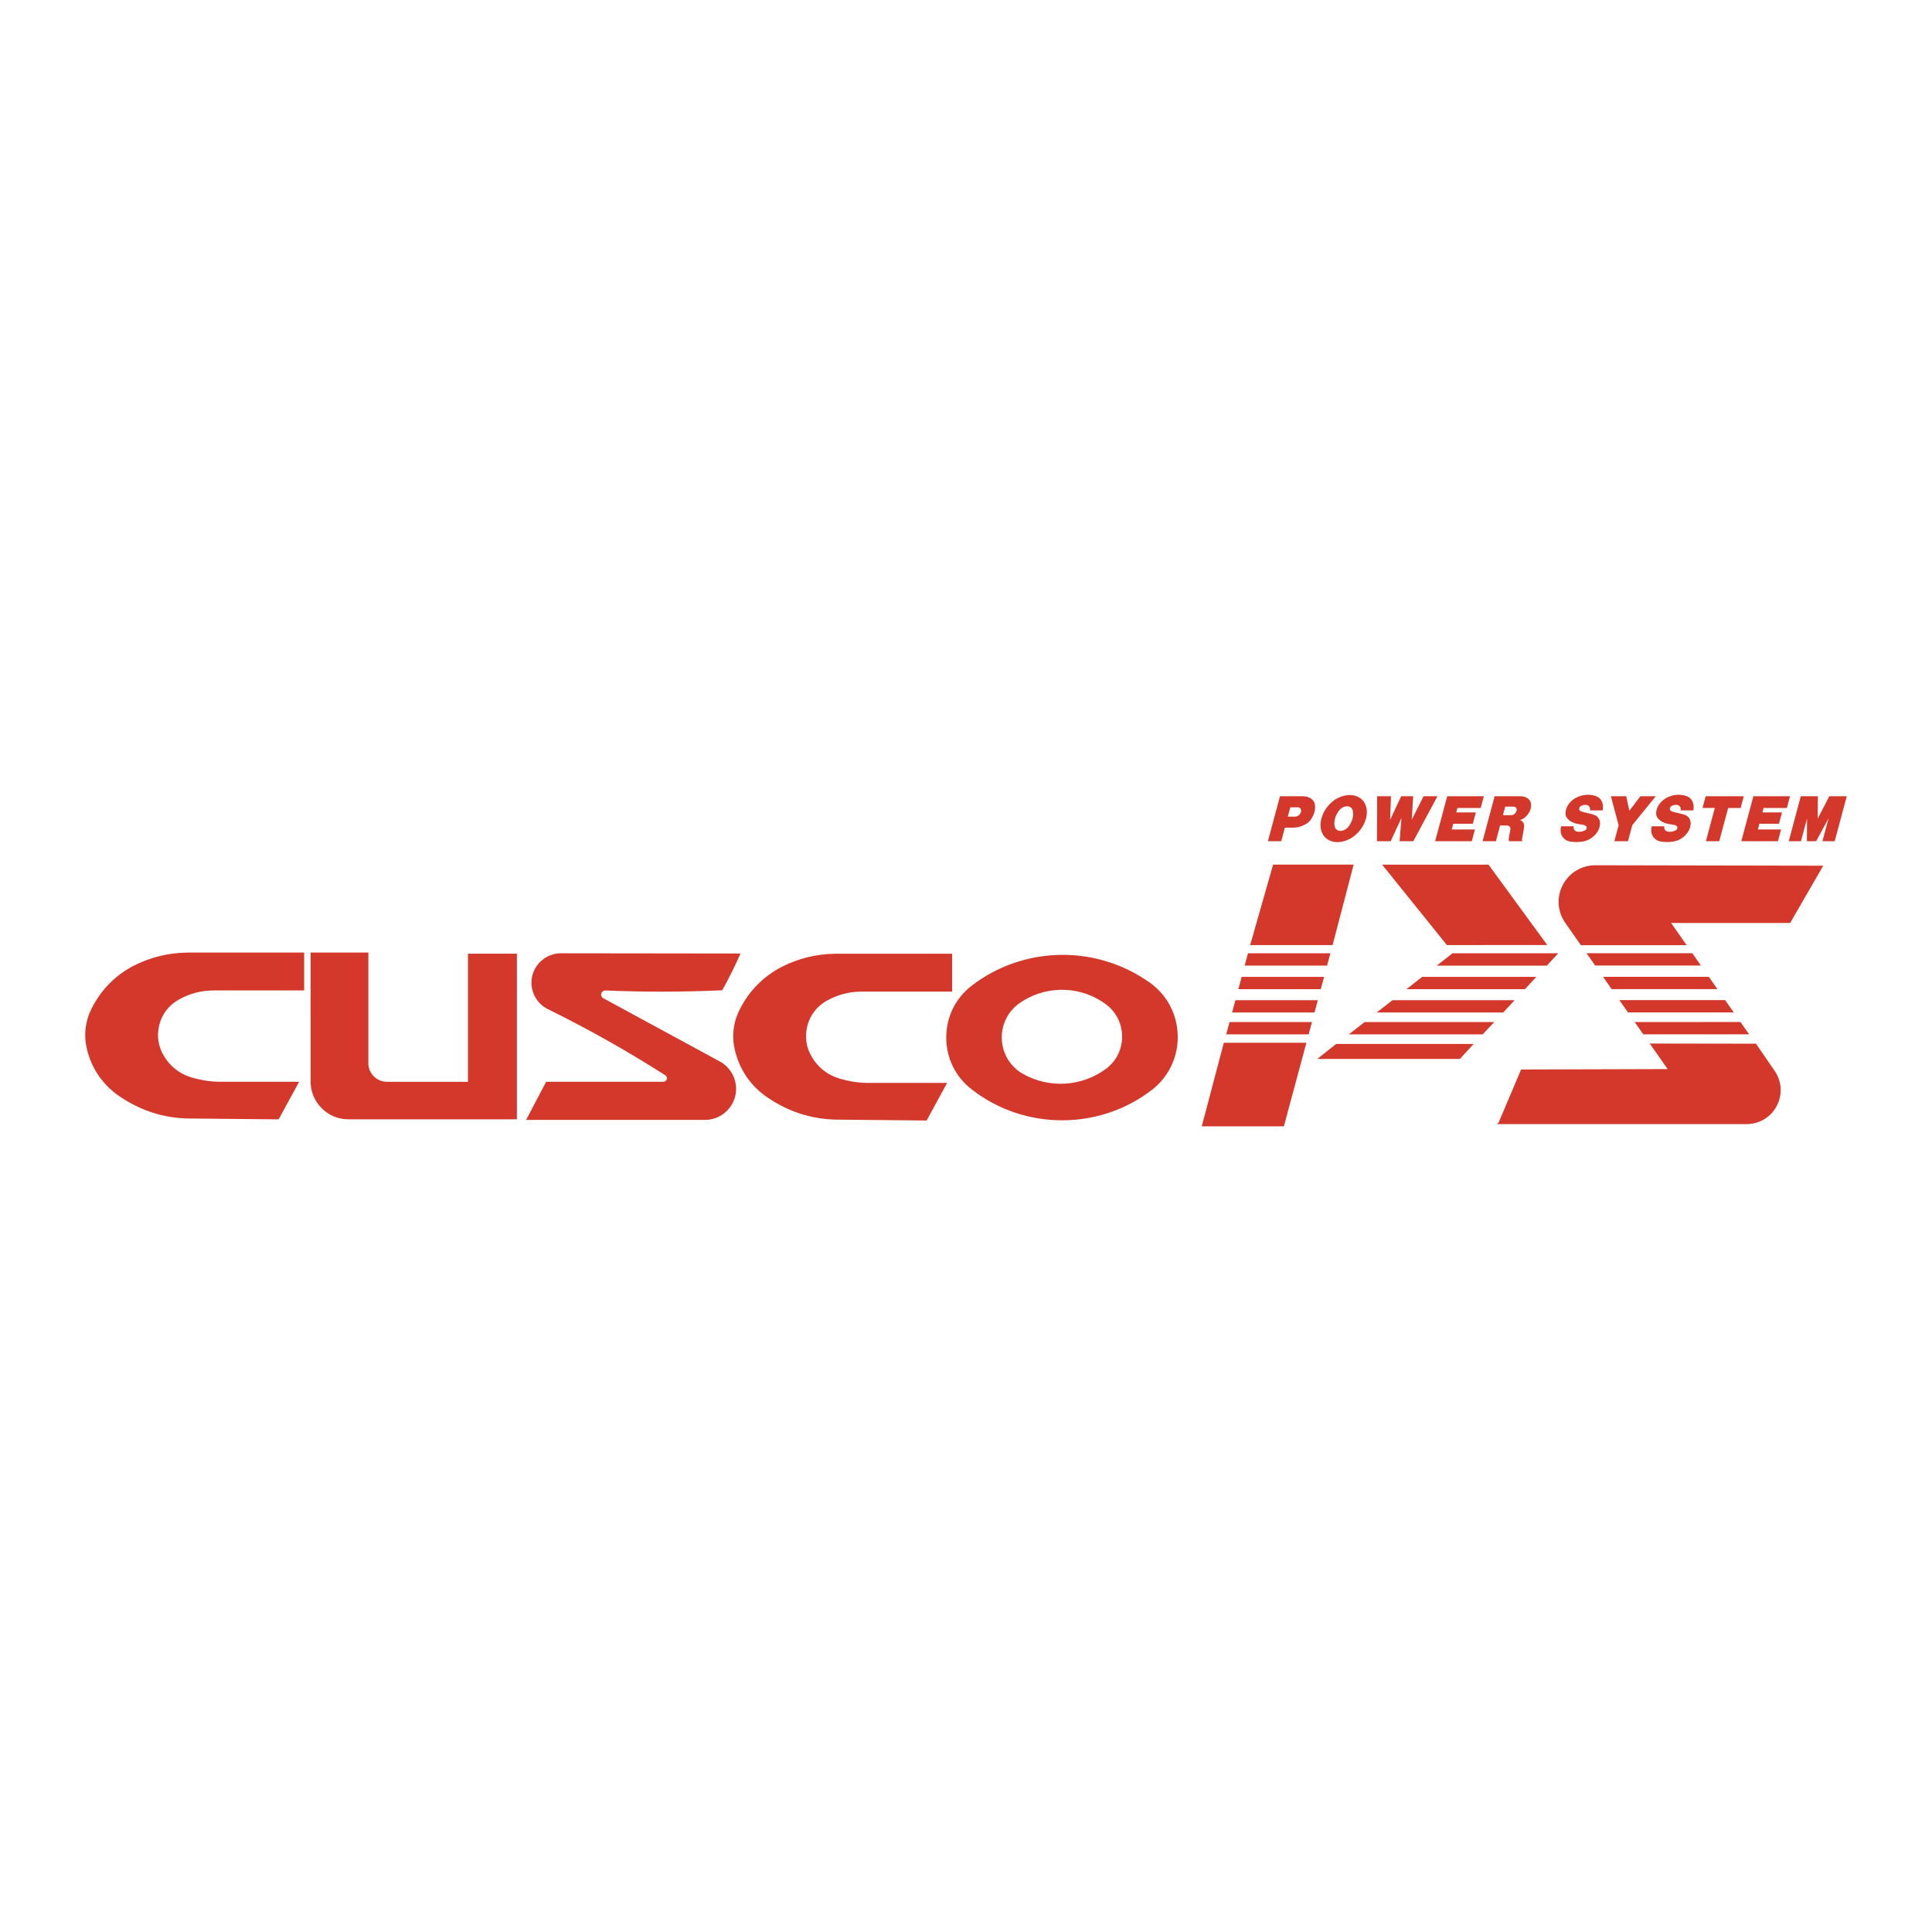
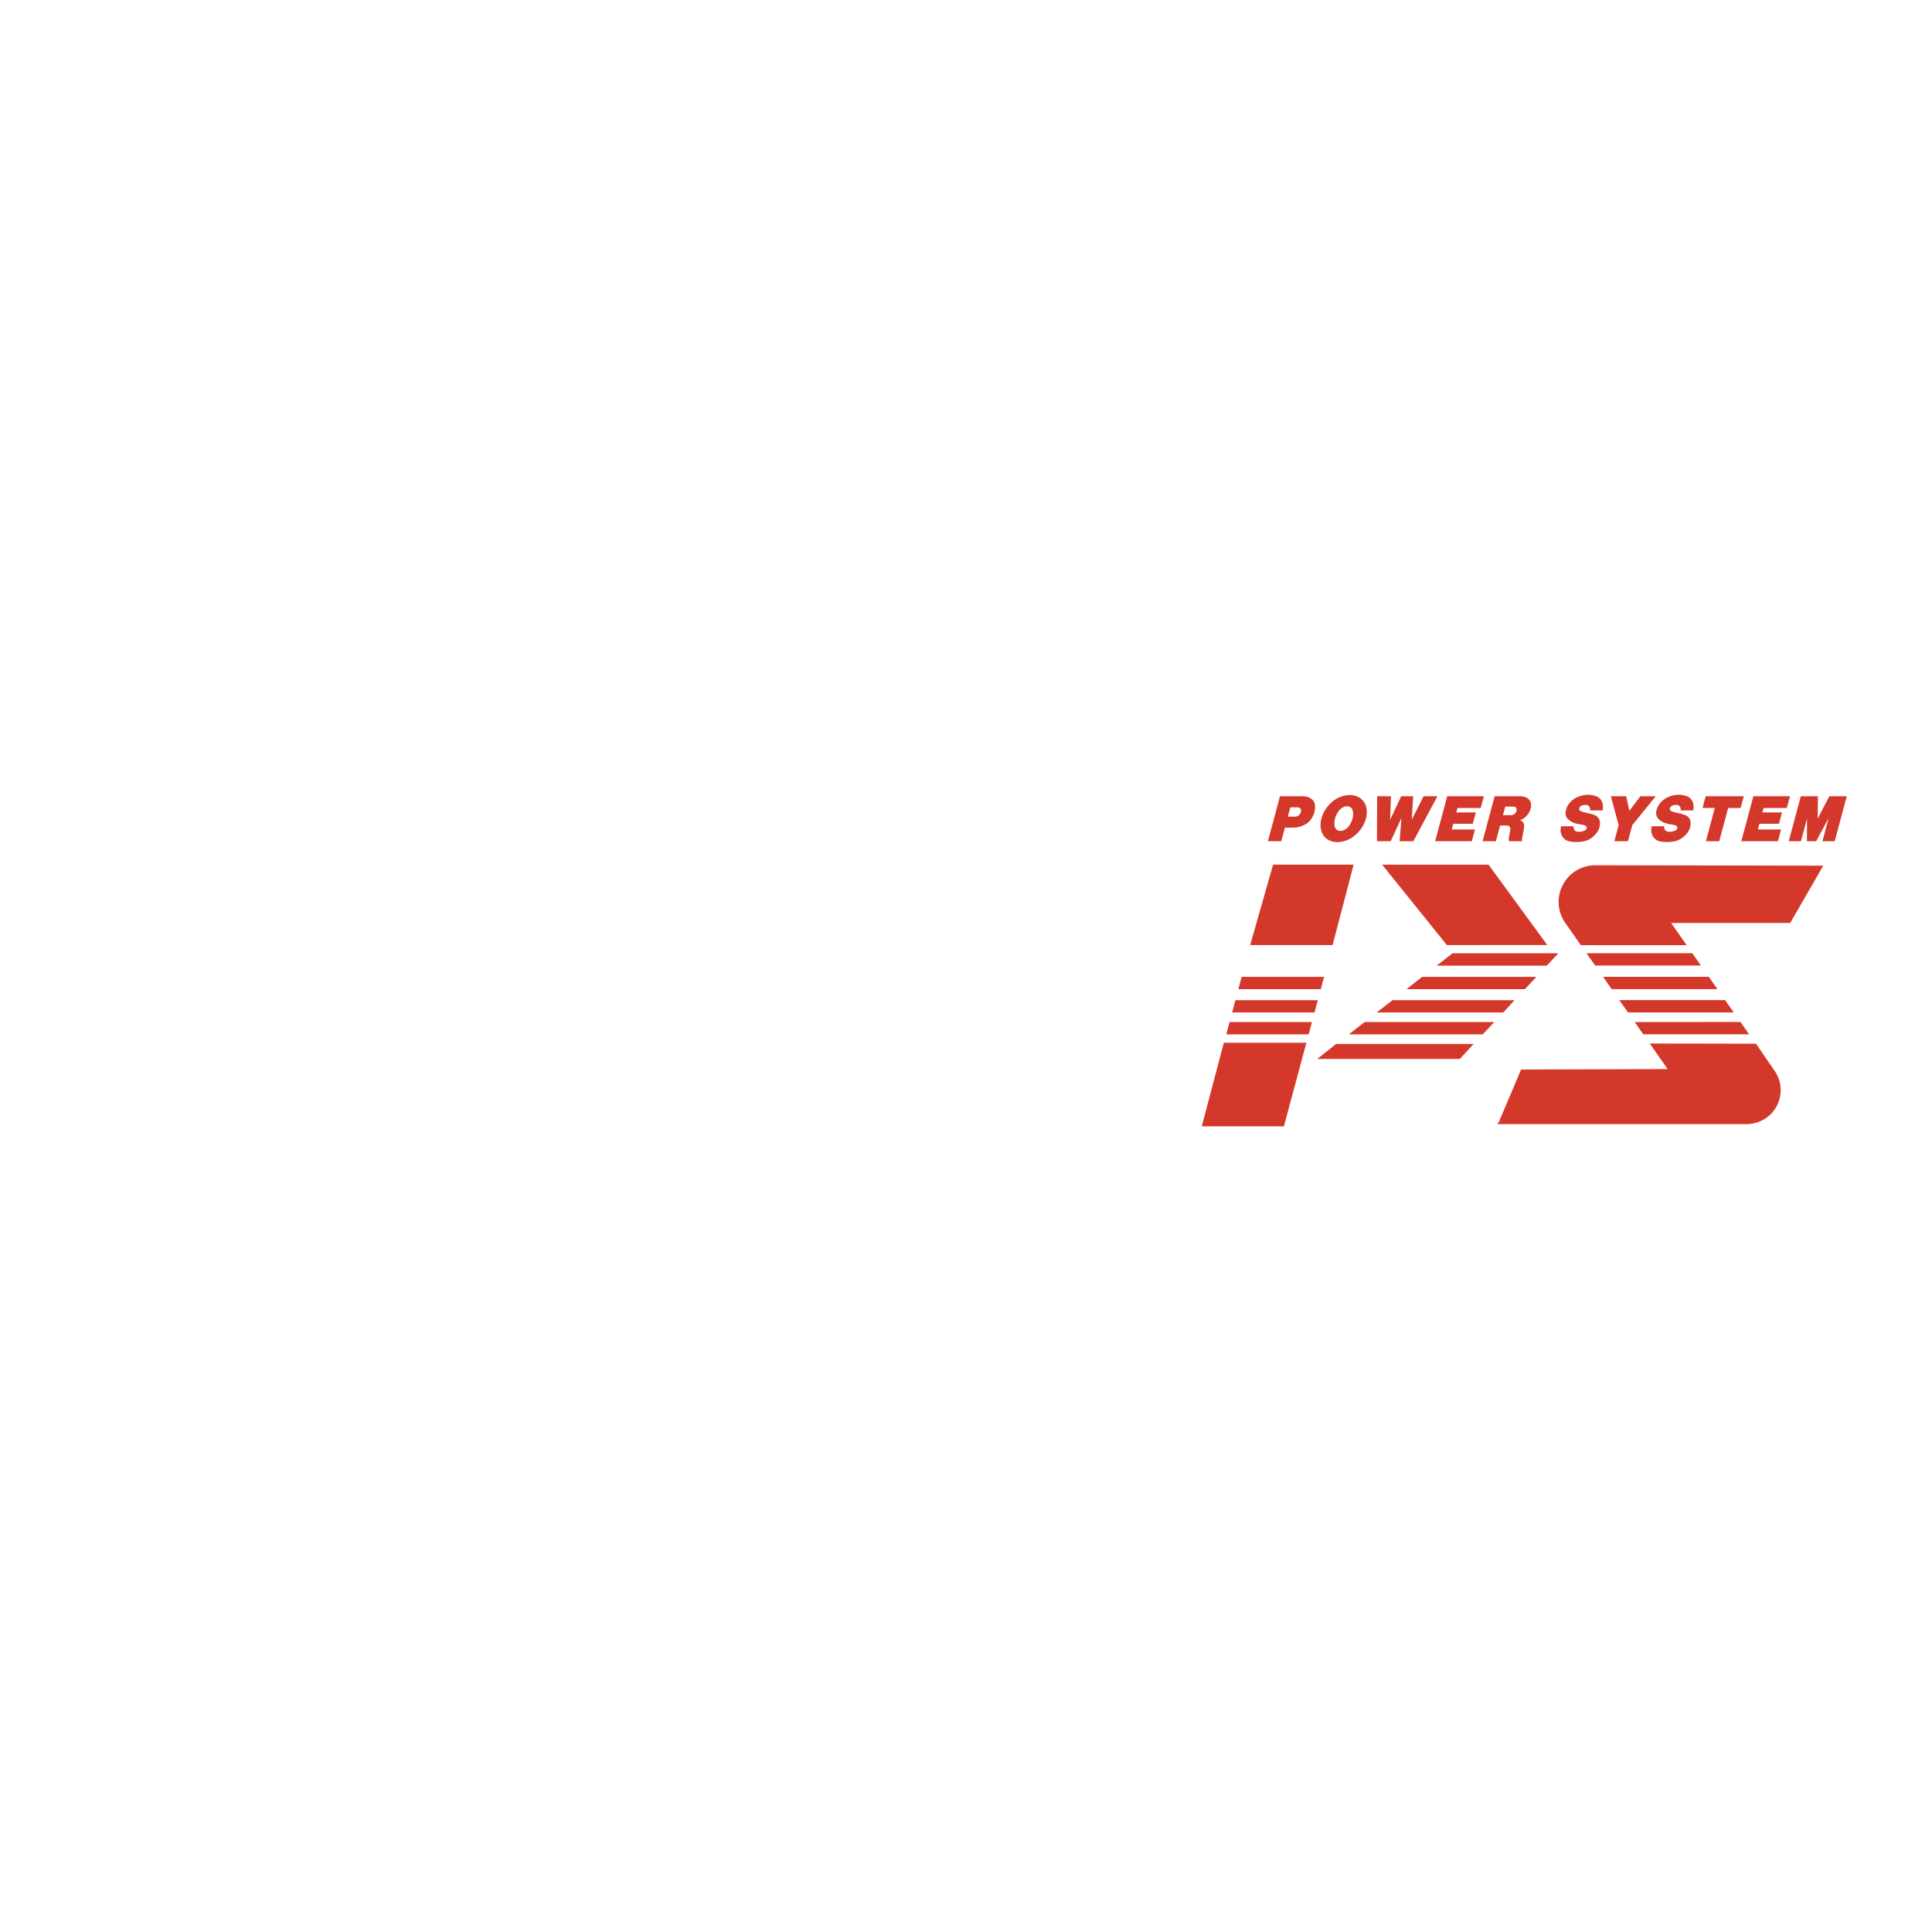
<svg xmlns="http://www.w3.org/2000/svg" version="1.0" id="Layer_1" x="0px" y="0px" width="192.756px" height="192.756px" viewBox="0 0 192.756 192.756" enable-background="new 0 0 192.756 192.756" xml:space="preserve">
  <g>
    <polygon fill-rule="evenodd" clip-rule="evenodd" fill="#FFFFFF" points="0,0 192.756,0 192.756,192.756 0,192.756 0,0  " />
    <path fill-rule="evenodd" clip-rule="evenodd" fill="#FFFFFF" d="M177.647,106.268c0.95,1.357,1.067,3.102,0.309,4.574   c-0.76,1.473-2.25,2.387-3.906,2.4l-26.464,0.008l3.229-7.539l13.311-0.039l-9.03-12.897c-1.05-1.458-1.18-3.362-0.337-4.949   c0.842-1.586,2.492-2.547,4.288-2.495l24.344,0.09l-4.435,7.758h-10.474L177.647,106.268L177.647,106.268L177.647,106.268z" />
-     <path fill-rule="evenodd" clip-rule="evenodd" fill="#FFFFFF" d="M118.295,113.465l7.681-28.229h10.18l-5.082,19.181l12.174-9.479   l-6.416-7.97c-0.253-0.314-0.303-0.741-0.128-1.105c0.174-0.364,0.538-0.594,0.941-0.594h11.144l7.352,10.412l-10.283,11.064   l-15.289,0.002l-1.926,6.719H118.295L118.295,113.465L118.295,113.465z" />
    <polygon fill-rule="evenodd" clip-rule="evenodd" fill="#D4382A" points="127.017,86.261 124.729,94.292 132.952,94.292    135.054,86.261 127.017,86.261 127.017,86.261  " />
    <polygon fill-rule="evenodd" clip-rule="evenodd" fill="#D4382A" points="137.896,86.266 144.356,94.29 154.372,94.286    148.51,86.266 137.896,86.266 137.896,86.266  " />
    <path fill-rule="evenodd" clip-rule="evenodd" fill="#D4382A" d="M159.281,86.328c-1.4-0.046-2.689,0.7-3.347,1.936   c-0.658,1.236-0.557,2.723,0.264,3.857l1.525,2.179h10.555l-1.549-2.213h11.876l3.301-5.716L159.281,86.328L159.281,86.328   L159.281,86.328z" />
-     <polygon fill-rule="evenodd" clip-rule="evenodd" fill="#D4382A" points="124.511,95.11 124.182,96.337 132.404,96.337    132.732,95.11 124.511,95.11 124.511,95.11  " />
    <polygon fill-rule="evenodd" clip-rule="evenodd" fill="#D4382A" points="143.344,96.34 154.324,96.34 155.472,95.11    144.917,95.11 143.344,96.34 143.344,96.34  " />
    <polygon fill-rule="evenodd" clip-rule="evenodd" fill="#D4382A" points="122.1,104.039 119.901,112.373 128.093,112.373    130.338,104.039 122.1,104.039 122.1,104.039  " />
    <polygon fill-rule="evenodd" clip-rule="evenodd" fill="#D4382A" points="133.305,104.156 131.424,105.652 145.649,105.652    147.024,104.156 133.305,104.156 133.305,104.156  " />
    <path fill-rule="evenodd" clip-rule="evenodd" fill="#D4382A" d="M164.595,104.113l1.785,2.549l-14.62,0.043l-2.247,5.307   c-0.054,0.051-0.104,0.094-0.162,0.139h24.946c1.267-0.012,2.405-0.713,2.984-1.838c0.579-1.127,0.487-2.461-0.24-3.496   l-1.848-2.686L164.595,104.113L164.595,104.113L164.595,104.113z" />
    <polygon fill-rule="evenodd" clip-rule="evenodd" fill="#D4382A" points="123.88,97.463 123.551,98.689 131.773,98.689    132.103,97.463 123.88,97.463 123.88,97.463  " />
    <polygon fill-rule="evenodd" clip-rule="evenodd" fill="#D4382A" points="123.257,99.789 122.928,101.016 131.15,101.016    131.479,99.789 123.257,99.789 123.257,99.789  " />
    <polygon fill-rule="evenodd" clip-rule="evenodd" fill="#D4382A" points="122.671,101.973 122.342,103.201 130.565,103.201    130.895,101.973 122.671,101.973 122.671,101.973  " />
    <polygon fill-rule="evenodd" clip-rule="evenodd" fill="#D4382A" points="136.145,101.973 134.57,103.201 147.927,103.201    149.079,101.973 136.145,101.973 136.145,101.973  " />
    <polygon fill-rule="evenodd" clip-rule="evenodd" fill="#D4382A" points="138.931,99.789 137.352,101.016 149.977,101.016    151.112,99.789 138.931,99.789 138.931,99.789  " />
    <polygon fill-rule="evenodd" clip-rule="evenodd" fill="#D4382A" points="141.887,97.463 140.33,98.689 152.146,98.689    153.276,97.463 141.887,97.463 141.887,97.463  " />
    <polygon fill-rule="evenodd" clip-rule="evenodd" fill="#D4382A" points="173.646,101.965 163.096,101.973 163.949,103.195    174.506,103.195 173.646,101.965 173.646,101.965  " />
    <polygon fill-rule="evenodd" clip-rule="evenodd" fill="#D4382A" points="172.118,99.783 161.562,99.783 162.422,101.01    172.977,101.01 172.118,99.783 172.118,99.783  " />
    <polygon fill-rule="evenodd" clip-rule="evenodd" fill="#D4382A" points="170.49,97.457 159.938,97.457 160.793,98.686    171.35,98.686 170.49,97.457 170.49,97.457  " />
    <polygon fill-rule="evenodd" clip-rule="evenodd" fill="#D4382A" points="168.843,95.105 158.288,95.105 159.147,96.332    169.701,96.332 168.843,95.105 168.843,95.105  " />
    <path fill-rule="evenodd" clip-rule="evenodd" fill="#D4382A" d="M128.484,81.476h0.751c0.121-0.001,0.244-0.051,0.352-0.143   c0.107-0.091,0.182-0.209,0.211-0.335c0.029-0.124,0.012-0.236-0.051-0.322c-0.062-0.085-0.158-0.131-0.276-0.129h-0.737   L128.484,81.476L128.484,81.476L128.484,81.476z M126.5,83.928l1.202-4.485h2.326c0.354,0.006,0.647,0.112,0.886,0.319   c0.16,0.144,0.253,0.332,0.28,0.566c0.057,0.466-0.084,0.965-0.402,1.425c-0.135,0.194-0.301,0.347-0.502,0.463   c-0.414,0.239-0.826,0.358-1.245,0.36h-0.853l-0.361,1.351H126.5L126.5,83.928L126.5,83.928z M133.161,82.455   c0.062,0.272,0.281,0.441,0.574,0.442c0.293,0.001,0.604-0.165,0.814-0.437c0.377-0.498,0.53-1.07,0.419-1.568   c-0.056-0.277-0.276-0.451-0.572-0.451c-0.295,0-0.608,0.173-0.814,0.451C133.208,81.389,133.055,81.957,133.161,82.455   L133.161,82.455L133.161,82.455z M132.557,83.808c-0.298-0.158-0.51-0.388-0.647-0.7c-0.384-0.861-0.061-2.058,0.789-2.916   c0.297-0.307,0.629-0.529,1.003-0.674c0.69-0.272,1.355-0.261,1.885,0.034c0.268,0.153,0.463,0.36,0.602,0.641   c0.411,0.847,0.101,2.054-0.747,2.916c-0.297,0.305-0.622,0.531-0.993,0.69C133.761,84.092,133.089,84.096,132.557,83.808   L132.557,83.808L132.557,83.808z M137.381,83.928l0.015-4.485h1.383l-0.089,2.361l1.108-2.361h1.195l-0.142,2.338l1.176-2.338   h1.387l-2.406,4.485h-1.368l0.181-2.319l-1.071,2.319H137.381L137.381,83.928L137.381,83.928z M143.186,83.928l1.202-4.485h3.655   l-0.313,1.169h-2.321l-0.119,0.445h1.956l-0.303,1.129h-1.953l-0.152,0.569h2.318l-0.314,1.172H143.186L143.186,83.928   L143.186,83.928z M149.948,81.332h0.834c0.116,0,0.234-0.05,0.337-0.14s0.171-0.204,0.193-0.325   c0.021-0.109,0.001-0.206-0.056-0.279c-0.058-0.074-0.143-0.112-0.247-0.111h-0.832L149.948,81.332L149.948,81.332L149.948,81.332z    M149.245,83.928h-1.328l1.202-4.485h2.581c0.296-0.001,0.544,0.078,0.753,0.239c0.234,0.175,0.341,0.464,0.295,0.804   c-0.046,0.394-0.265,0.78-0.605,1.067c-0.156,0.134-0.325,0.223-0.508,0.266c0.278,0.075,0.443,0.318,0.428,0.633   c-0.007,0.112-0.02,0.216-0.042,0.331c-0.061,0.313-0.113,0.597-0.168,0.91c-0.016,0.09-0.004,0.169,0.035,0.235h-1.331   c-0.033-0.095-0.04-0.195-0.021-0.309c0.046-0.286,0.093-0.547,0.148-0.834c0.023-0.117,0.003-0.219-0.056-0.299   c-0.061-0.08-0.149-0.123-0.26-0.125l-0.703-0.001L149.245,83.928L149.245,83.928L149.245,83.928z M155.752,82.438H157   c-0.041,0.251,0.077,0.459,0.296,0.519c0.253,0.066,0.529,0.034,0.812-0.095c0.086-0.039,0.156-0.114,0.187-0.201   c0.031-0.087,0.018-0.171-0.037-0.223c-0.078-0.075-0.172-0.121-0.287-0.142c-0.145-0.023-0.276-0.043-0.421-0.066   c-0.182-0.03-0.341-0.071-0.509-0.128c-0.283-0.1-0.506-0.254-0.69-0.478c-0.117-0.14-0.171-0.316-0.161-0.525   c0.021-0.454,0.269-0.917,0.668-1.25c0.188-0.154,0.377-0.268,0.591-0.356c0.335-0.132,0.647-0.197,0.975-0.201   c0.326,0,0.61,0.053,0.887,0.168c0.188,0.083,0.33,0.206,0.437,0.378c0.173,0.288,0.224,0.63,0.153,1.016h-1.268   c0.056-0.28-0.093-0.512-0.35-0.547c-0.16-0.02-0.321,0.004-0.492,0.072c-0.097,0.039-0.177,0.12-0.215,0.217   s-0.026,0.191,0.031,0.252c0.04,0.042,0.084,0.071,0.138,0.095c0.102,0.043,0.199,0.074,0.311,0.098   c0.156,0.035,0.299,0.068,0.454,0.105c0.152,0.035,0.288,0.072,0.436,0.118c0.098,0.031,0.182,0.067,0.269,0.114   c0.31,0.178,0.461,0.521,0.41,0.932c-0.037,0.323-0.182,0.636-0.423,0.912c-0.346,0.396-0.788,0.653-1.25,0.729   c-0.433,0.073-0.821,0.081-1.221,0.022c-0.35-0.044-0.625-0.2-0.819-0.463C155.703,83.225,155.647,82.851,155.752,82.438   L155.752,82.438L155.752,82.438z M161.064,83.928l0.428-1.596l-0.773-2.889h1.532l0.31,1.449l1.101-1.449h1.535l-2.344,2.883   l-0.43,1.602H161.064L161.064,83.928L161.064,83.928z M164.795,82.438h1.249c-0.042,0.251,0.077,0.459,0.296,0.519   c0.252,0.066,0.528,0.034,0.812-0.095c0.086-0.039,0.155-0.114,0.187-0.201c0.03-0.087,0.017-0.171-0.037-0.223   c-0.079-0.075-0.173-0.121-0.287-0.142c-0.145-0.023-0.276-0.043-0.422-0.066c-0.181-0.03-0.341-0.071-0.509-0.128   c-0.283-0.1-0.505-0.254-0.69-0.478c-0.116-0.14-0.17-0.316-0.16-0.525c0.02-0.454,0.268-0.917,0.668-1.25   c0.188-0.154,0.377-0.268,0.591-0.356c0.335-0.132,0.647-0.197,0.974-0.201c0.327,0,0.61,0.053,0.887,0.168   c0.188,0.083,0.33,0.206,0.438,0.378c0.172,0.288,0.224,0.63,0.152,1.016h-1.267c0.055-0.28-0.094-0.512-0.35-0.547   c-0.16-0.02-0.322,0.004-0.493,0.072c-0.096,0.039-0.177,0.12-0.215,0.217c-0.037,0.097-0.026,0.191,0.032,0.252   c0.039,0.042,0.083,0.071,0.138,0.095c0.101,0.043,0.198,0.074,0.311,0.098c0.156,0.035,0.298,0.068,0.453,0.105   c0.152,0.035,0.289,0.072,0.436,0.118c0.098,0.031,0.182,0.067,0.27,0.114c0.31,0.178,0.461,0.521,0.409,0.932   c-0.036,0.323-0.182,0.636-0.422,0.912c-0.347,0.396-0.788,0.653-1.25,0.729c-0.434,0.073-0.821,0.081-1.222,0.022   c-0.35-0.044-0.625-0.2-0.818-0.463C164.746,83.225,164.691,82.851,164.795,82.438L164.795,82.438L164.795,82.438z M170.198,83.928   l0.89-3.322h-1.225l0.312-1.163h3.801l-0.313,1.171h-1.245l-0.889,3.313H170.198L170.198,83.928L170.198,83.928z M173.731,83.928   l1.201-4.485h3.655l-0.312,1.169h-2.322l-0.119,0.445h1.956l-0.303,1.129h-1.953l-0.153,0.569h2.318l-0.313,1.172H173.731   L173.731,83.928L173.731,83.928z M178.463,83.928l1.202-4.485h1.709l-0.021,2.232l1.156-2.232h1.742l-1.202,4.485h-1.225   l0.612-2.286l-1.237,2.286h-0.924l0.014-2.263l-0.606,2.263H178.463L178.463,83.928L178.463,83.928z" />
-     <path fill-rule="evenodd" clip-rule="evenodd" fill="#D4382A" d="M18.726,95.039h11.621v3.778h-8.889   c-1.312-0.018-2.514,0.289-3.658,0.934c-0.967,0.551-1.634,1.43-1.908,2.508s-0.107,2.168,0.479,3.115   c0.673,1.115,1.71,1.877,2.976,2.186c0.968,0.268,1.884,0.385,2.889,0.369h7.61l-2.046,3.75l-8.564-0.082   c-2.569,0.029-4.919-0.654-7.071-2.057c-1.775-1.121-2.983-2.795-3.485-4.834c-0.343-1.41-0.182-2.814,0.472-4.111   c0.936-1.844,2.323-3.258,4.151-4.226C15.031,95.494,16.79,95.063,18.726,95.039L18.726,95.039L18.726,95.039z M30.99,95.039h5.762   v10.979c-0.014,0.52,0.176,0.996,0.541,1.365c0.365,0.367,0.842,0.559,1.359,0.549l8.037,0.004V95.149h4.881v16.526H34.848   c-1.05,0.021-2.016-0.367-2.757-1.111s-1.127-1.711-1.101-2.762V95.039L30.99,95.039L30.99,95.039z M55.974,95.11l17.906,0.022   c-0.567,1.29-1.137,2.438-1.822,3.668c-4.007,0.176-7.655,0.182-11.662,0.021c-0.19-0.006-0.363,0.123-0.41,0.307   s0.041,0.381,0.21,0.467l11.533,6.26c1.262,0.633,1.944,2.062,1.641,3.441c-0.303,1.379-1.522,2.391-2.933,2.436H52.491   l1.998-3.805h11.698c0.156,0.002,0.295-0.1,0.34-0.25c0.045-0.148-0.014-0.311-0.145-0.395c-3.885-2.473-7.538-4.529-11.665-6.572   c-1.241-0.578-1.925-1.969-1.625-3.305C53.392,96.07,54.605,95.104,55.974,95.11L55.974,95.11L55.974,95.11z M83.376,95.154h11.621   v3.777h-8.889c-1.312-0.018-2.514,0.289-3.658,0.934c-0.966,0.553-1.634,1.43-1.908,2.508s-0.107,2.168,0.479,3.115   c0.673,1.115,1.71,1.877,2.976,2.186c0.968,0.268,1.885,0.385,2.889,0.369h7.61l-2.046,3.75l-8.564-0.084   c-2.569,0.031-4.919-0.652-7.071-2.055c-1.776-1.119-2.983-2.795-3.484-4.834c-0.344-1.41-0.183-2.814,0.472-4.111   c0.936-1.844,2.323-3.256,4.151-4.226C79.681,95.609,81.44,95.179,83.376,95.154L83.376,95.154L83.376,95.154z M101.492,100.254   c-1.074,0.875-1.637,2.182-1.533,3.564s0.854,2.59,2.048,3.295c2.655,1.521,5.942,1.32,8.392-0.514   c1.031-0.803,1.597-2.012,1.551-3.316c-0.046-1.307-0.694-2.473-1.779-3.201C107.559,98.246,104.029,98.316,101.492,100.254   L101.492,100.254L101.492,100.254z M96.905,98.373c5.076-3.919,12.132-4.153,17.456-0.576c1.839,1.15,2.978,3.047,3.126,5.213   c0.148,2.164-0.72,4.199-2.385,5.59c-5.25,4.188-12.815,4.234-18.118,0.115c-1.631-1.242-2.562-3.102-2.577-5.152   C94.391,101.512,95.292,99.639,96.905,98.373L96.905,98.373L96.905,98.373z" />
  </g>
</svg>